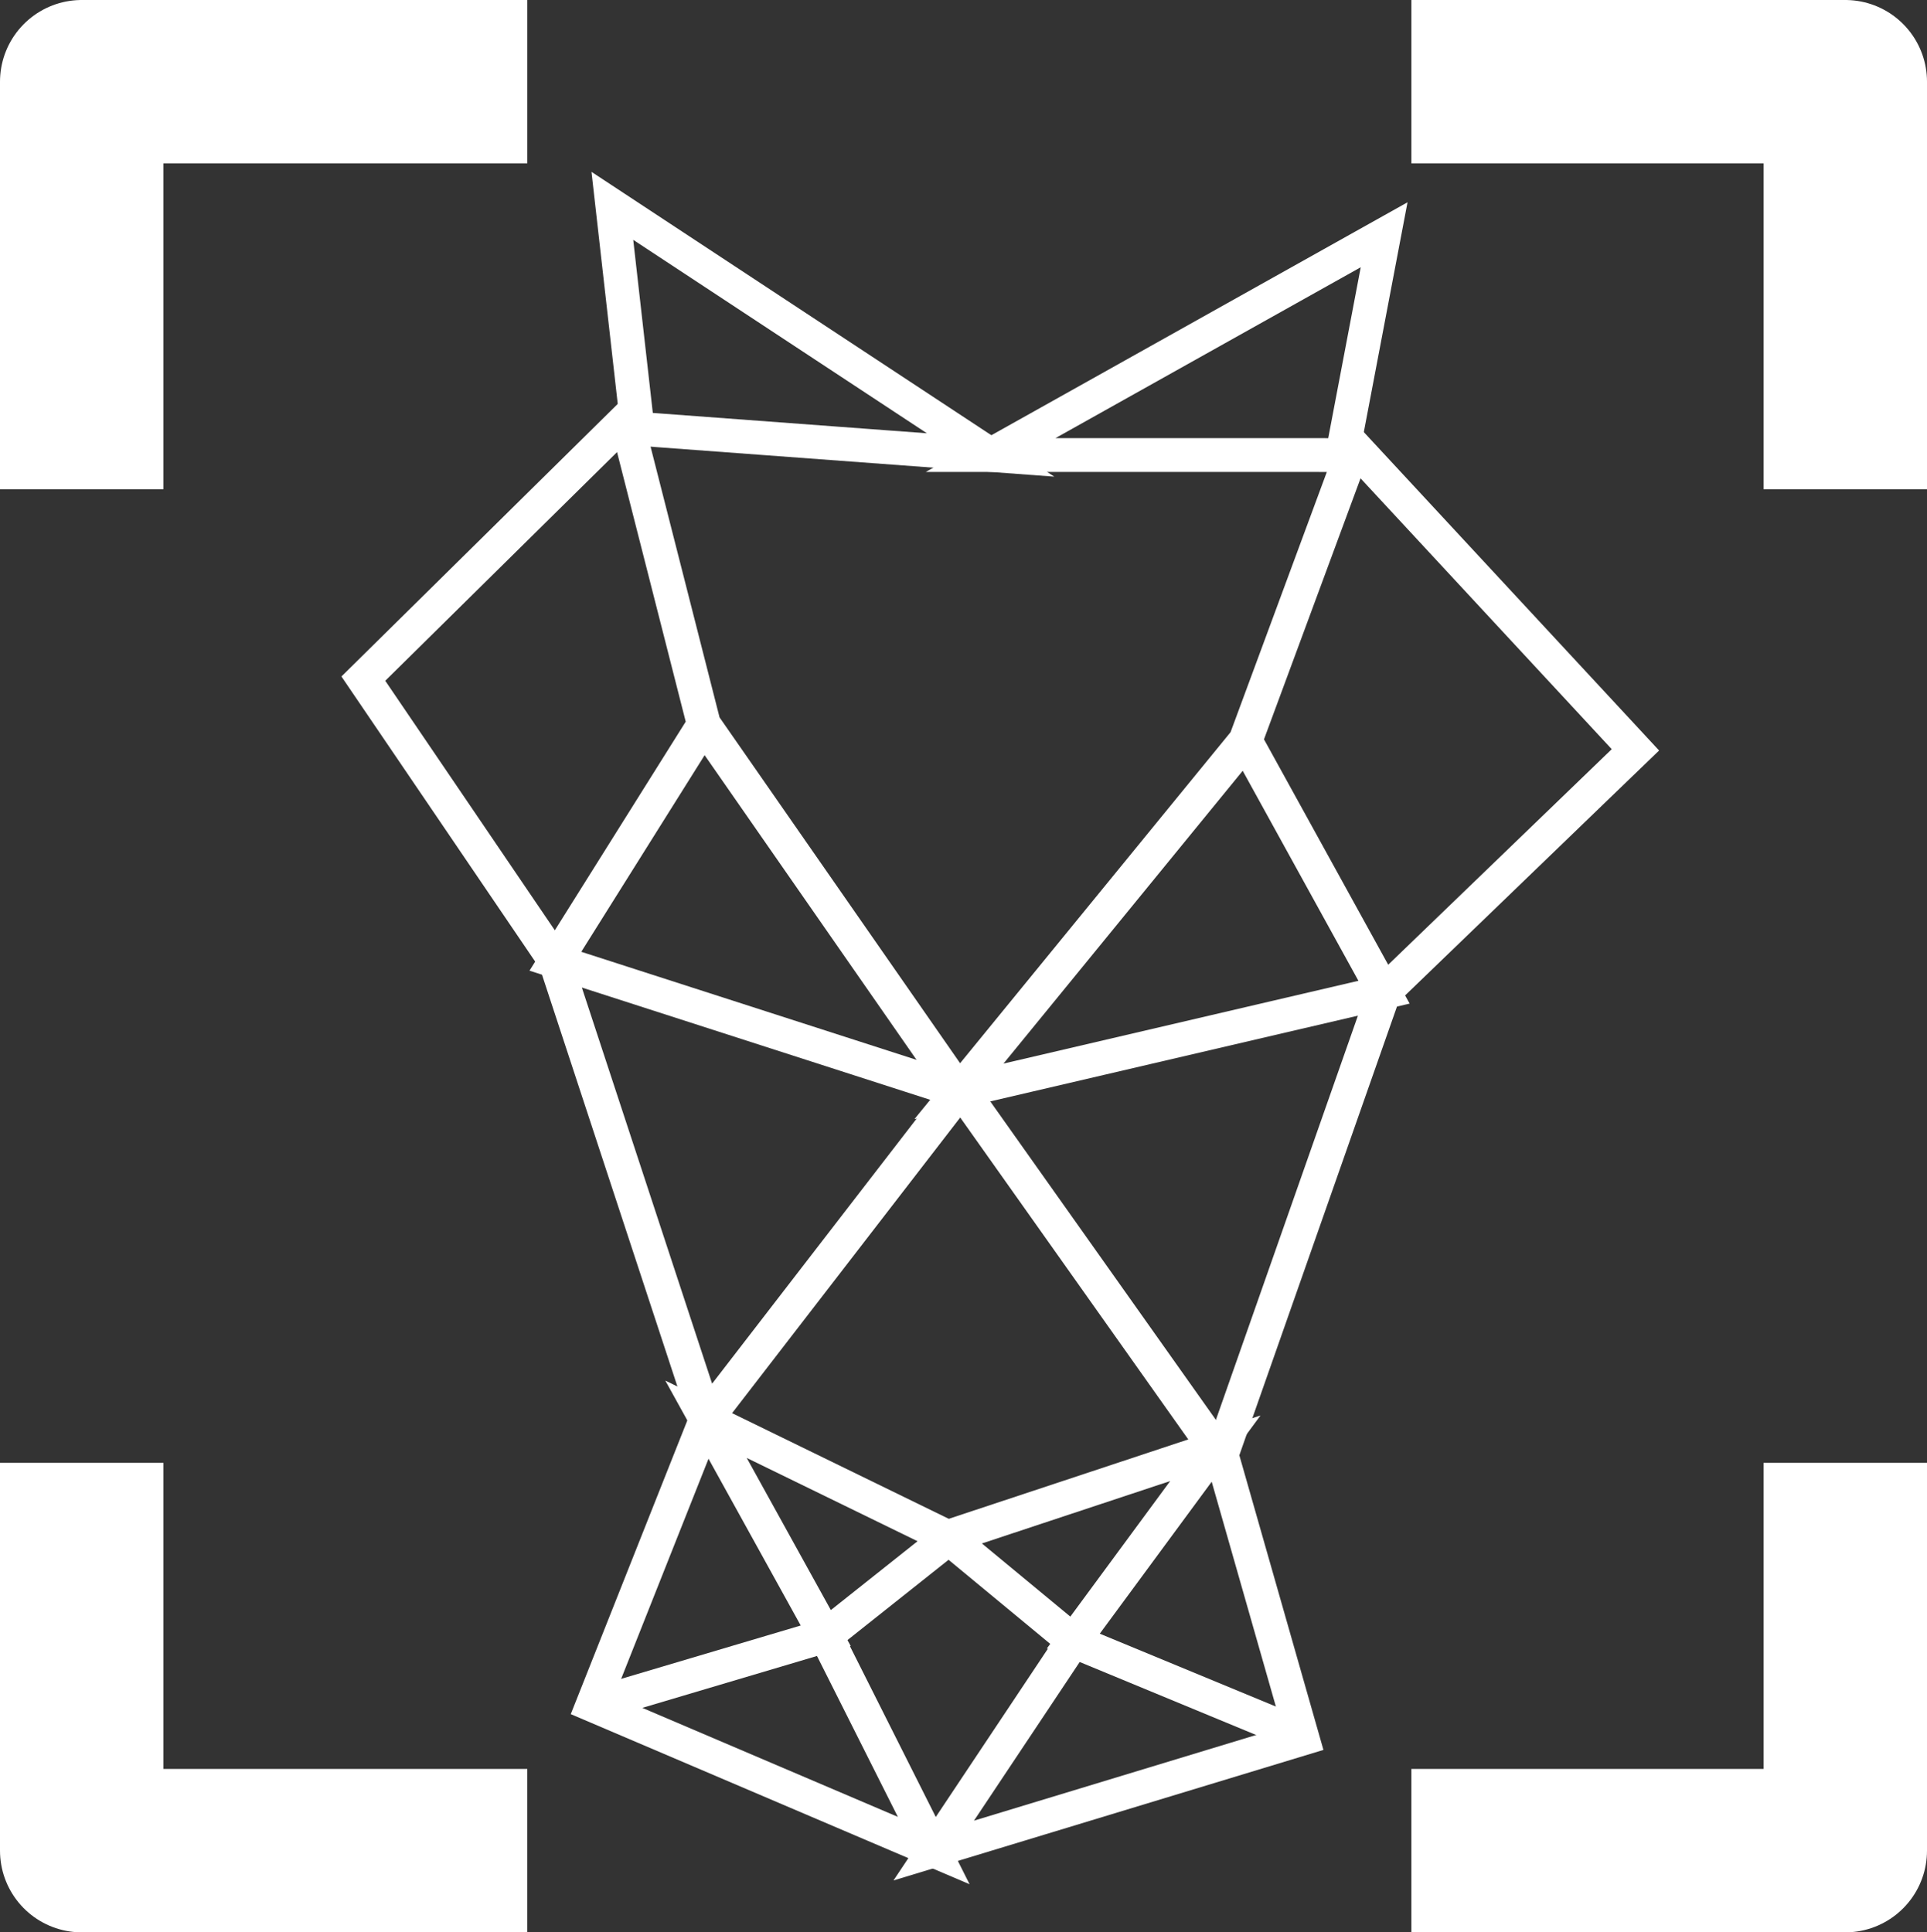
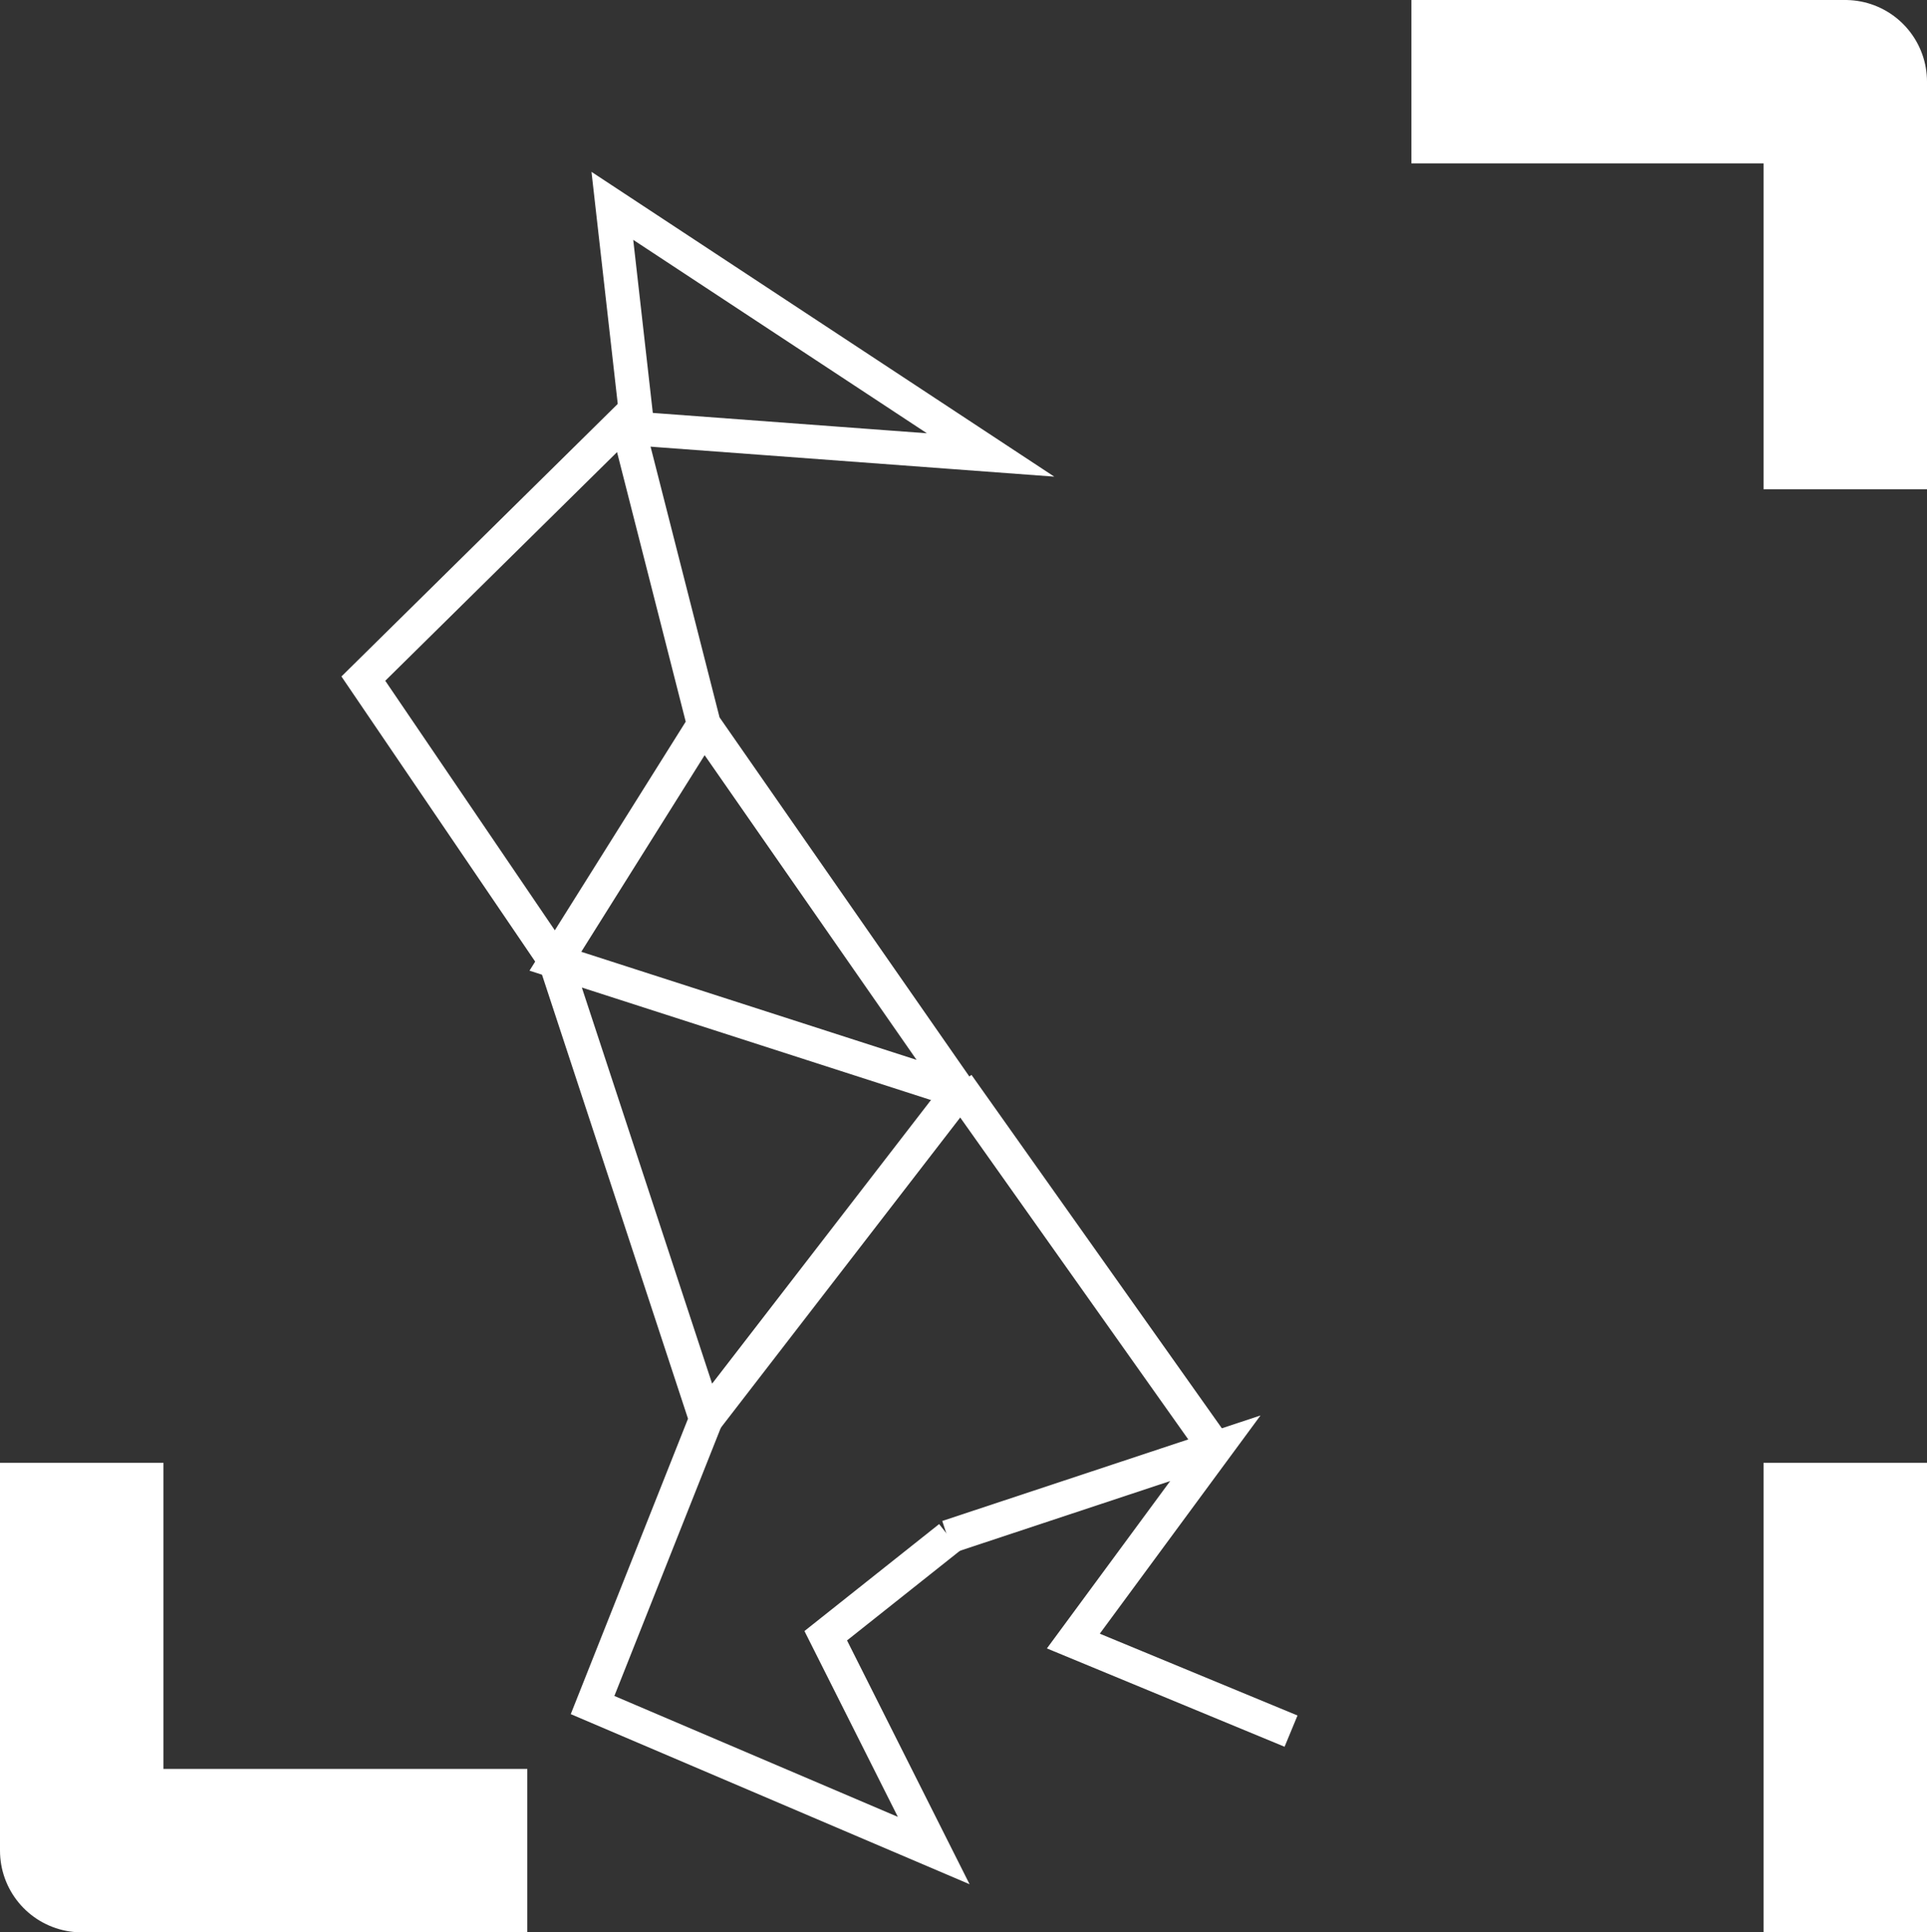
<svg xmlns="http://www.w3.org/2000/svg" width="94.996" height="95.275" viewBox="0 0 94.996 95.275">
  <rect x="0" y="0" width="94.996" height="95.275" fill="#333333" stroke="none" />
  <g id="icon_biometric" transform="translate(-392.291 -6043.903)">
    <g id="Layer_4" data-name="Layer 4" transform="translate(410.203 6054.052)">
      <g id="Group_5102" data-name="Group 5102" transform="translate(0 0)">
        <line id="Line_6" data-name="Line 6" x2="12.698" y2="17.927" transform="translate(29.3 43.334)" fill="none" stroke="#fff" stroke-miterlimit="10" stroke-width="1.668" />
-         <path id="Path_22075" data-name="Path 22075" d="M337.3,215.7l6.832,12.4-20.954,4.888L337.3,215.7l5.363-14.5,13.862,14.95L344.135,228.1l-8.011,22.806,3.994,13.995-18.184,5.522,6.882-10.33-6.2-5.129" transform="translate(-293.815 -189.326)" fill="none" stroke="#fff" stroke-miterlimit="10" stroke-width="1.668" />
-         <path id="Path_22076" data-name="Path 22076" d="M349.645,168.743l-16.087,0,19.4-10.861-2.066,10.866Z" transform="translate(-302.636 -156.455)" fill="none" stroke="#fff" stroke-miterlimit="10" stroke-width="1.668" />
        <path id="Path_22077" data-name="Path 22077" d="M324.764,410.344l13.2-4.377-7,9.506,10.732,4.441" transform="translate(-295.963 -344.706)" fill="none" stroke="#fff" stroke-miterlimit="10" stroke-width="1.668" />
        <line id="Line_7" data-name="Line 7" x1="12.474" y2="16.168" transform="translate(16.892 43.663)" fill="none" stroke="#fff" stroke-miterlimit="10" stroke-width="1.668" />
        <path id="Path_22078" data-name="Path 22078" d="M222.145,210.684l-7.321,11.671,19.9,6.415-12.578-18.086-3.833-15.047L205.357,208.42l9.467,13.935,7.425,22.583-5.592,14.092,16.818,7.175-5.323-10.592,6.108-4.852" transform="translate(-205.357 -185.108)" fill="none" stroke="#fff" stroke-miterlimit="10" stroke-width="1.668" />
        <path id="Path_22079" data-name="Path 22079" d="M258.737,163.067l16.162,1.2-18.646-12.283,1.243,10.99Z" transform="translate(-243.977 -151.983)" fill="none" stroke="#fff" stroke-miterlimit="10" stroke-width="1.668" />
-         <path id="Path_22080" data-name="Path 22080" d="M269.708,405.845,257.8,400.037l5.9,10.674-11.5,3.417" transform="translate(-240.907 -340.206)" fill="none" stroke="#fff" stroke-miterlimit="10" stroke-width="1.668" />
      </g>
    </g>
    <g id="Group_10556" data-name="Group 10556" transform="translate(396.32 6047.932)">
-       <path id="Path_22082" data-name="Path 22082" d="M133.157,140.9V124.834h17.937" transform="translate(-133.157 -124.834)" fill="none" stroke="#fff" stroke-linecap="square" stroke-linejoin="round" stroke-width="8.058" />
      <path id="Path_22083" data-name="Path 22083" d="M151.093,461.3H133.157V446.208" transform="translate(-133.157 -374.079)" fill="none" stroke="#fff" stroke-linecap="square" stroke-linejoin="round" stroke-width="8.058" />
-       <path id="Path_22084" data-name="Path 22084" d="M460.522,446.208V461.3h-17.36" transform="translate(-373.584 -374.079)" fill="none" stroke="#fff" stroke-linecap="square" stroke-linejoin="round" stroke-width="8.058" />
+       <path id="Path_22084" data-name="Path 22084" d="M460.522,446.208V461.3" transform="translate(-373.584 -374.079)" fill="none" stroke="#fff" stroke-linecap="square" stroke-linejoin="round" stroke-width="8.058" />
      <path id="Path_22085" data-name="Path 22085" d="M443.162,124.834h17.36V140.9" transform="translate(-373.584 -124.834)" fill="none" stroke="#fff" stroke-linecap="square" stroke-linejoin="round" stroke-width="8.058" />
    </g>
  </g>
</svg>